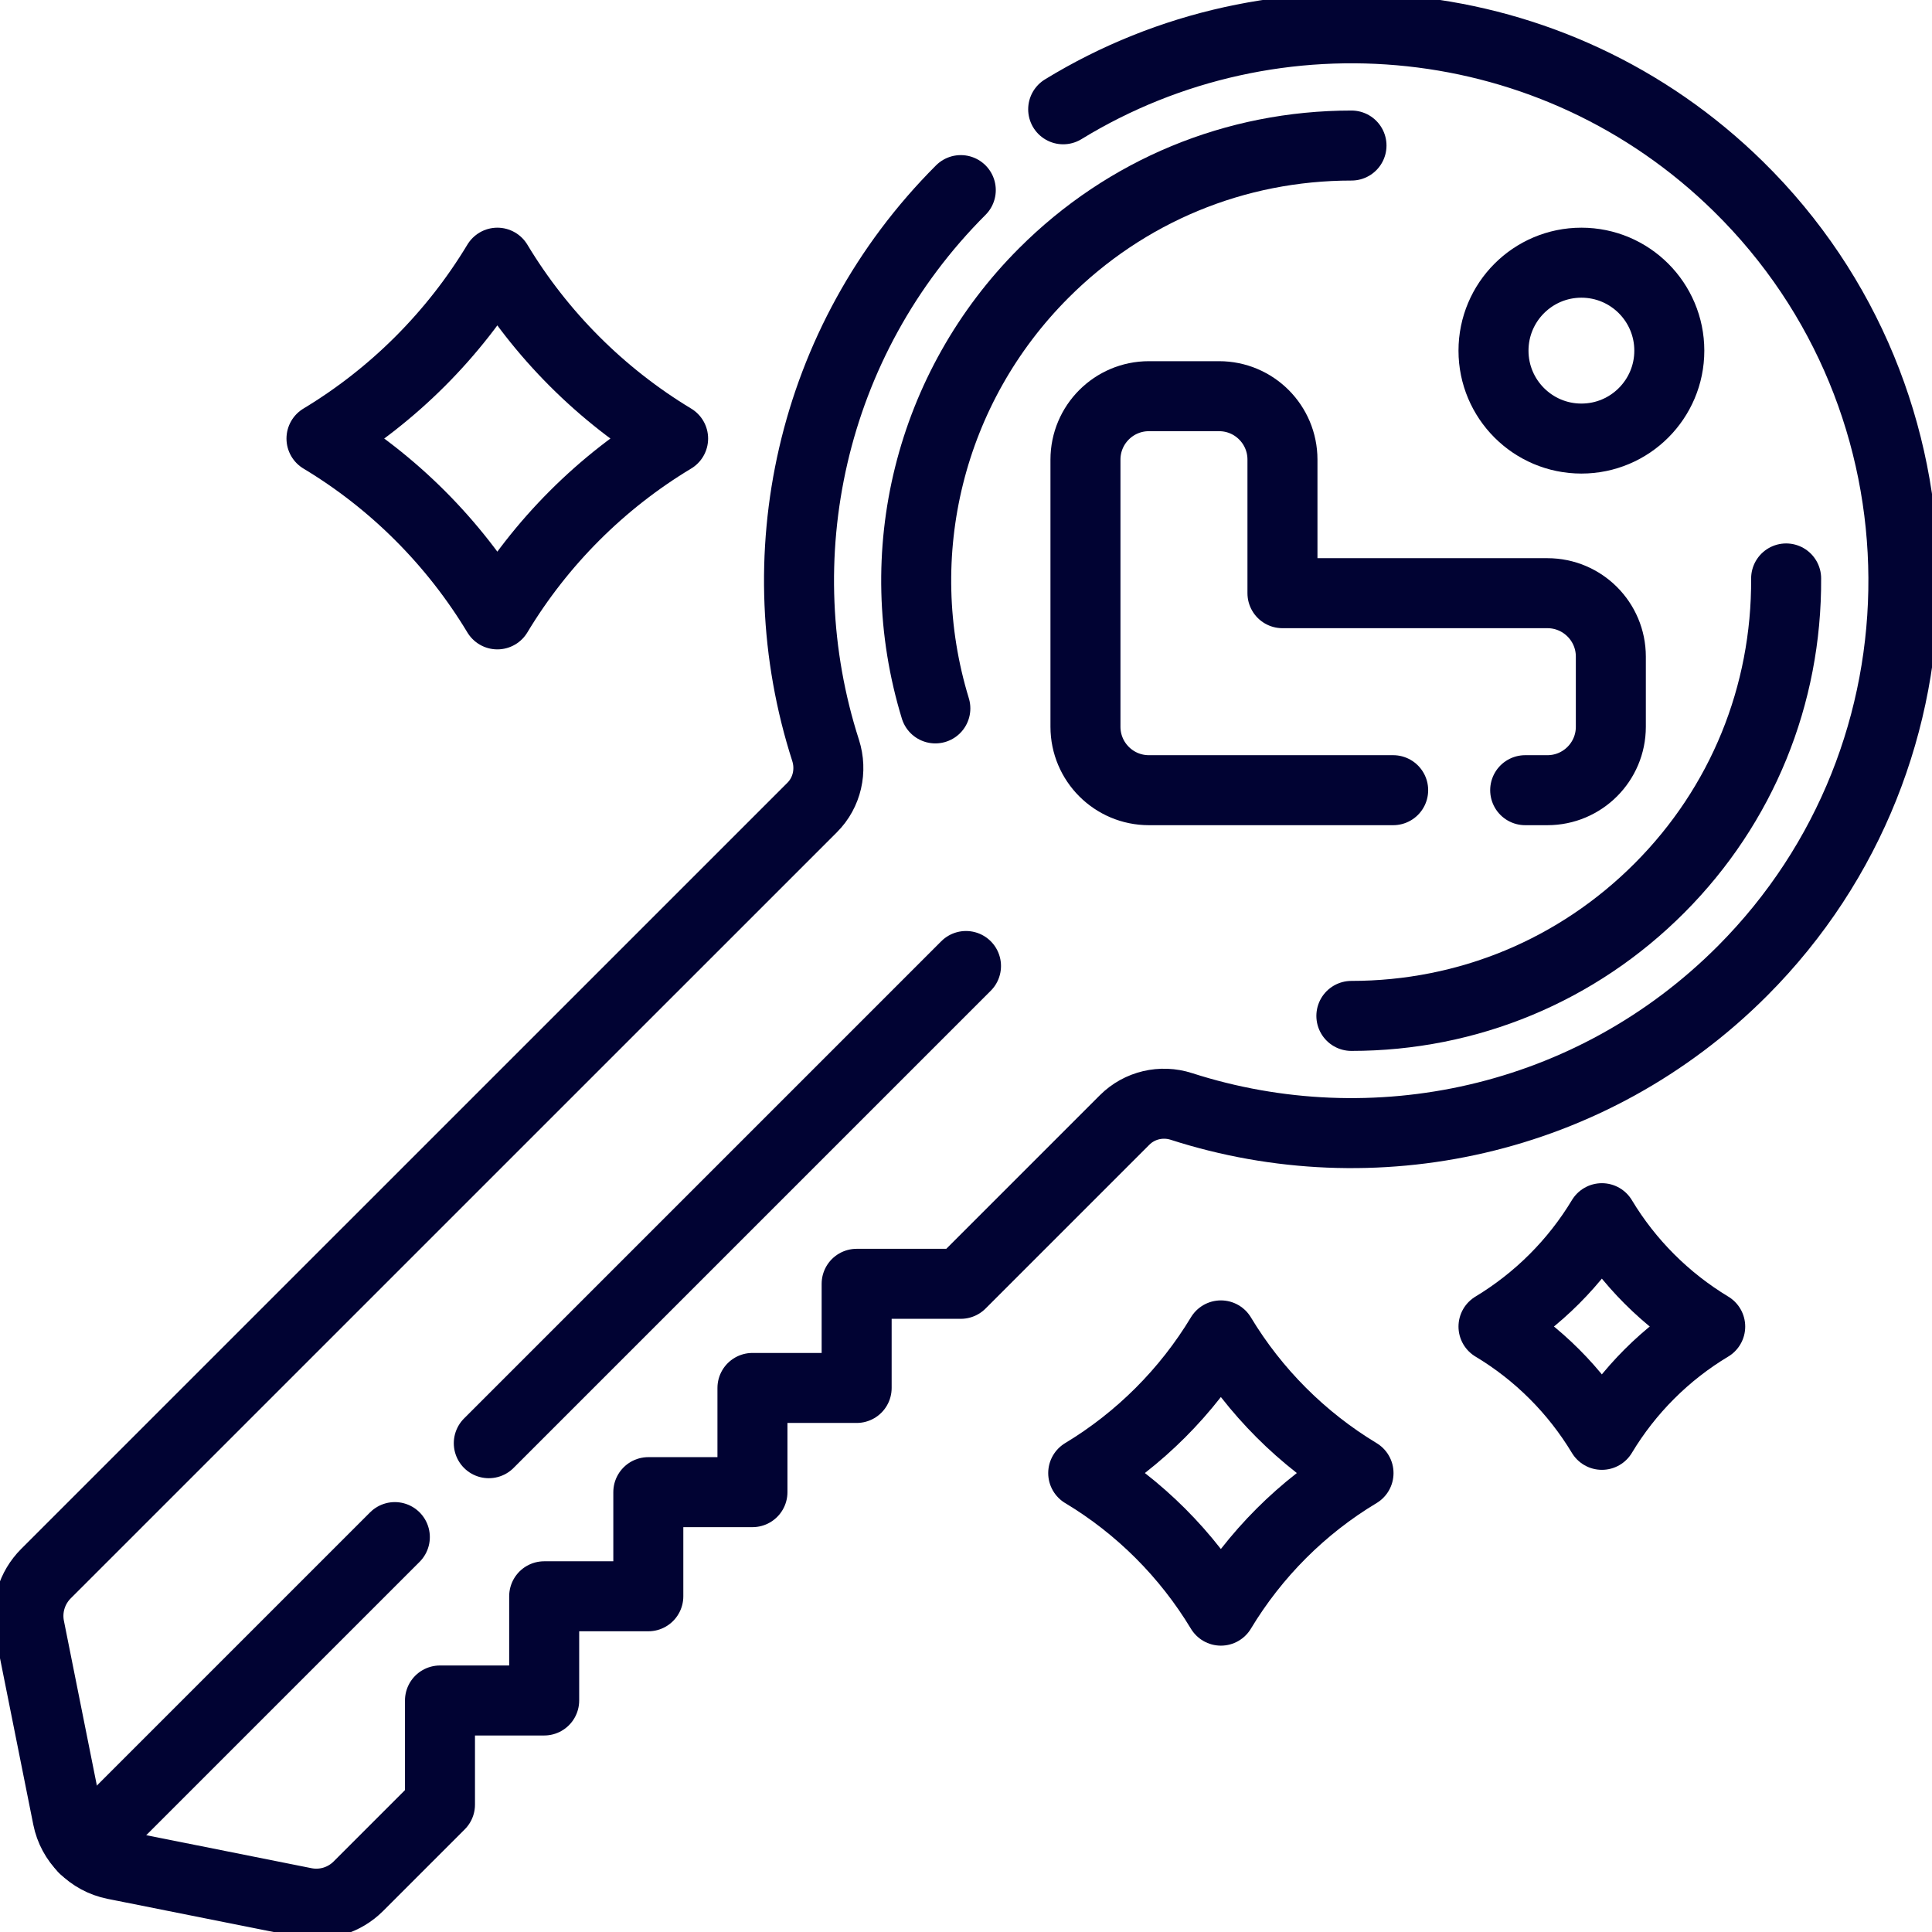
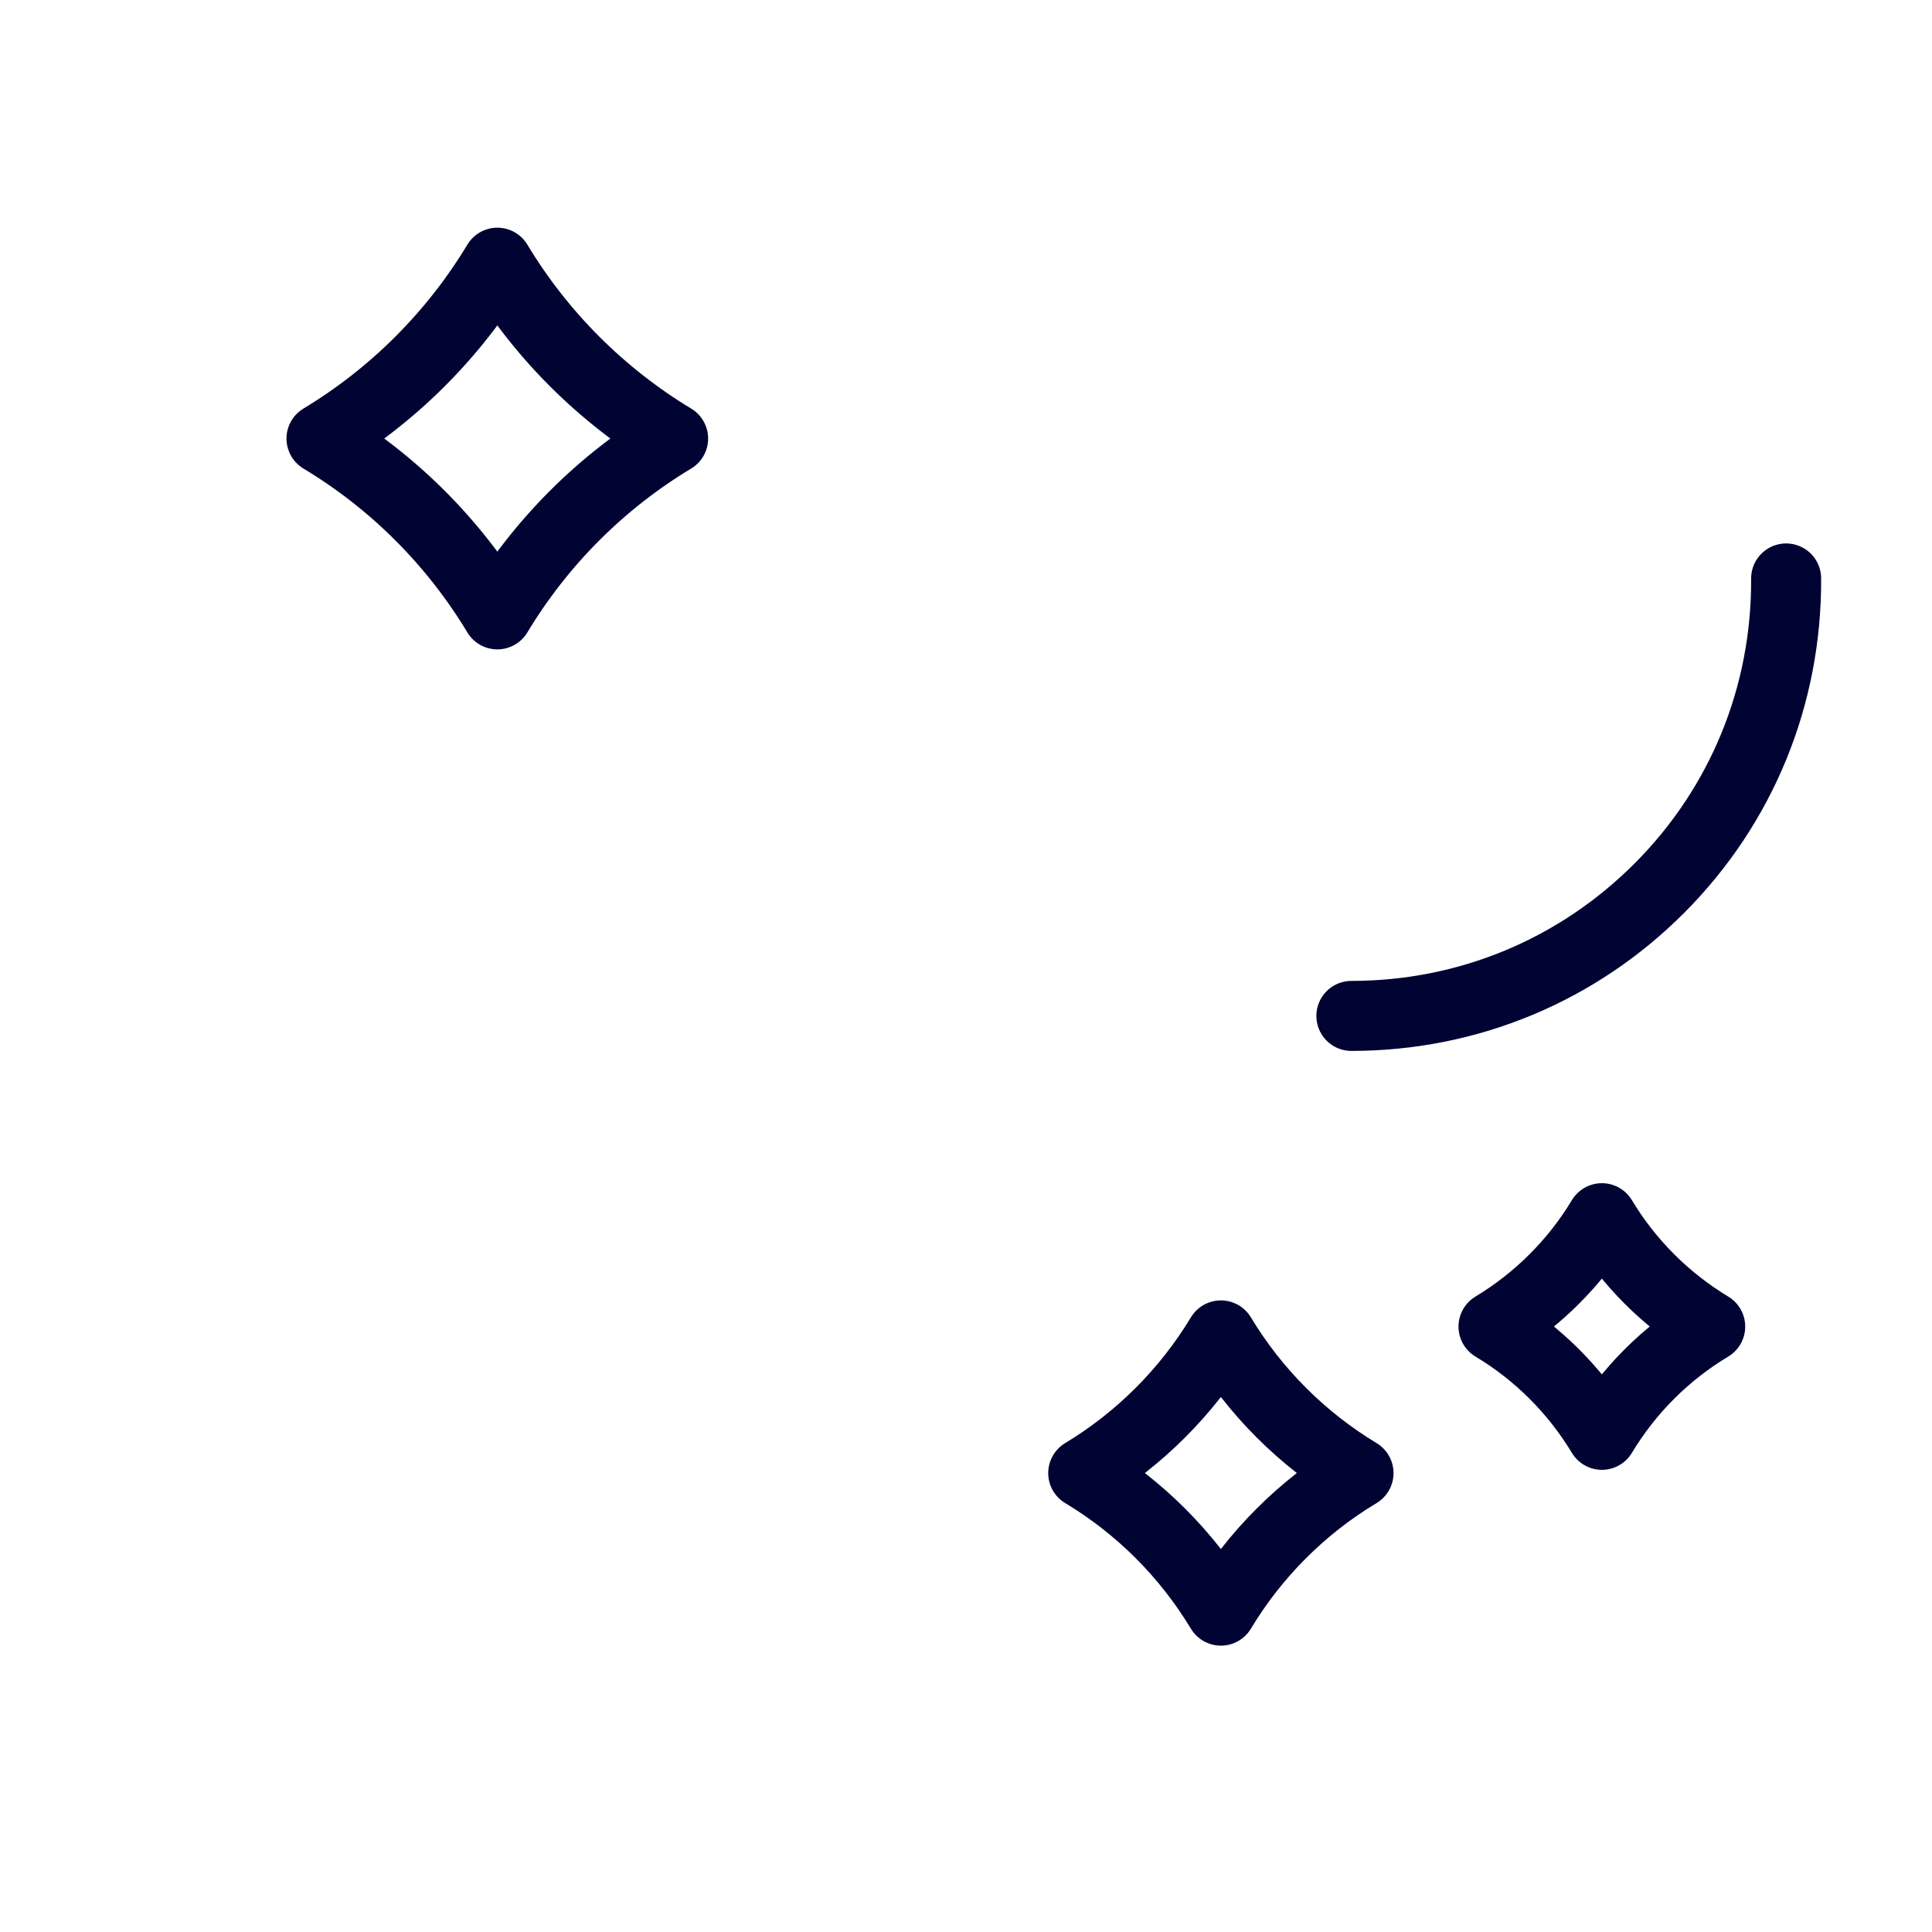
<svg xmlns="http://www.w3.org/2000/svg" width="30" height="30" viewBox="0 0 30 30" fill="none">
  <g clip-path="url(#clip0_1947_4529)">
    <path d="M21.095 22.874C20.22 23.399 19.485 24.135 18.958 25.01C18.43 24.135 17.695 23.399 16.82 22.874C17.695 22.346 18.43 21.611 18.958 20.736C19.485 21.611 20.22 22.346 21.095 22.874Z" stroke="#010333" stroke-width="1.087" stroke-miterlimit="10" stroke-linecap="round" stroke-linejoin="round" />
-     <path d="M26.556 20.599C25.867 21.012 25.288 21.591 24.874 22.28C24.459 21.591 23.88 21.012 23.191 20.599C23.88 20.183 24.459 19.605 24.874 18.916C25.288 19.605 25.867 20.183 26.556 20.599Z" stroke="#010333" stroke-width="1.087" stroke-miterlimit="10" stroke-linecap="round" stroke-linejoin="round" />
+     <path d="M26.556 20.599C25.867 21.012 25.288 21.591 24.874 22.28C24.459 21.591 23.88 21.012 23.191 20.599C23.88 20.183 24.459 19.605 24.874 18.916C25.288 19.605 25.867 20.183 26.556 20.599" stroke="#010333" stroke-width="1.087" stroke-miterlimit="10" stroke-linecap="round" stroke-linejoin="round" />
    <path d="M10.452 6.81C9.335 7.482 8.396 8.422 7.723 9.54C7.049 8.422 6.11 7.482 4.992 6.81C6.11 6.136 7.049 5.197 7.723 4.079C8.396 5.197 9.335 6.136 10.452 6.81Z" stroke="#010333" stroke-width="1.087" stroke-miterlimit="10" stroke-linecap="round" stroke-linejoin="round" />
-     <path d="M23.683 12.27H24.028C24.572 12.27 25.013 11.829 25.013 11.285V10.196C25.013 9.652 24.572 9.211 24.028 9.211H19.914V7.137C19.914 6.593 19.474 6.152 18.93 6.152H17.84C17.296 6.152 16.855 6.593 16.855 7.137V11.285C16.855 11.829 17.296 12.27 17.84 12.27H21.633" stroke="#010333" stroke-width="1.087" stroke-miterlimit="10" stroke-linecap="round" stroke-linejoin="round" />
-     <path d="M7.59 22.41L15 15" stroke="#010333" stroke-width="1.087" stroke-miterlimit="10" stroke-linecap="round" stroke-linejoin="round" />
-     <path d="M1.301 28.698L6.131 23.868" stroke="#010333" stroke-width="1.087" stroke-miterlimit="10" stroke-linecap="round" stroke-linejoin="round" />
-     <path d="M14.919 2.952C12.565 5.306 11.866 8.687 12.82 11.652C12.92 11.965 12.843 12.307 12.611 12.539L0.712 24.437C0.494 24.656 0.399 24.969 0.459 25.272L1.05 28.227C1.123 28.592 1.409 28.878 1.775 28.952L4.73 29.542C5.033 29.603 5.346 29.508 5.564 29.29L6.832 28.022V26.405H8.45V24.787H10.067V23.17H11.684V21.552H13.302V19.935H14.919L17.463 17.391C17.694 17.16 18.035 17.081 18.345 17.181C21.316 18.138 24.705 17.436 27.061 15.072C30.414 11.707 30.383 6.225 26.994 2.896C24.134 0.086 19.792 -0.313 16.509 1.697M24.556 6.81C23.802 6.81 23.191 6.198 23.191 5.445C23.191 4.691 23.802 4.079 24.556 4.079C25.31 4.079 25.921 4.691 25.921 5.445C25.921 6.198 25.31 6.81 24.556 6.81Z" stroke="#010333" stroke-width="1.087" stroke-miterlimit="10" stroke-linecap="round" stroke-linejoin="round" />
    <path d="M27.735 8.982C27.745 10.8 27.047 12.506 25.771 13.787C24.494 15.069 22.794 15.775 20.984 15.775" stroke="#010333" stroke-width="1.087" stroke-miterlimit="10" stroke-linecap="round" stroke-linejoin="round" />
-     <path d="M14.524 11C13.791 8.601 14.436 6.011 16.208 4.239C17.484 2.962 19.181 2.26 20.986 2.26" stroke="#010333" stroke-width="1.087" stroke-miterlimit="10" stroke-linecap="round" stroke-linejoin="round" />
  </g>
  <defs>
    <clipPath id="clip0_1947_4529">
      <rect width="30" height="30" fill="white" />
    </clipPath>
  </defs>
</svg>